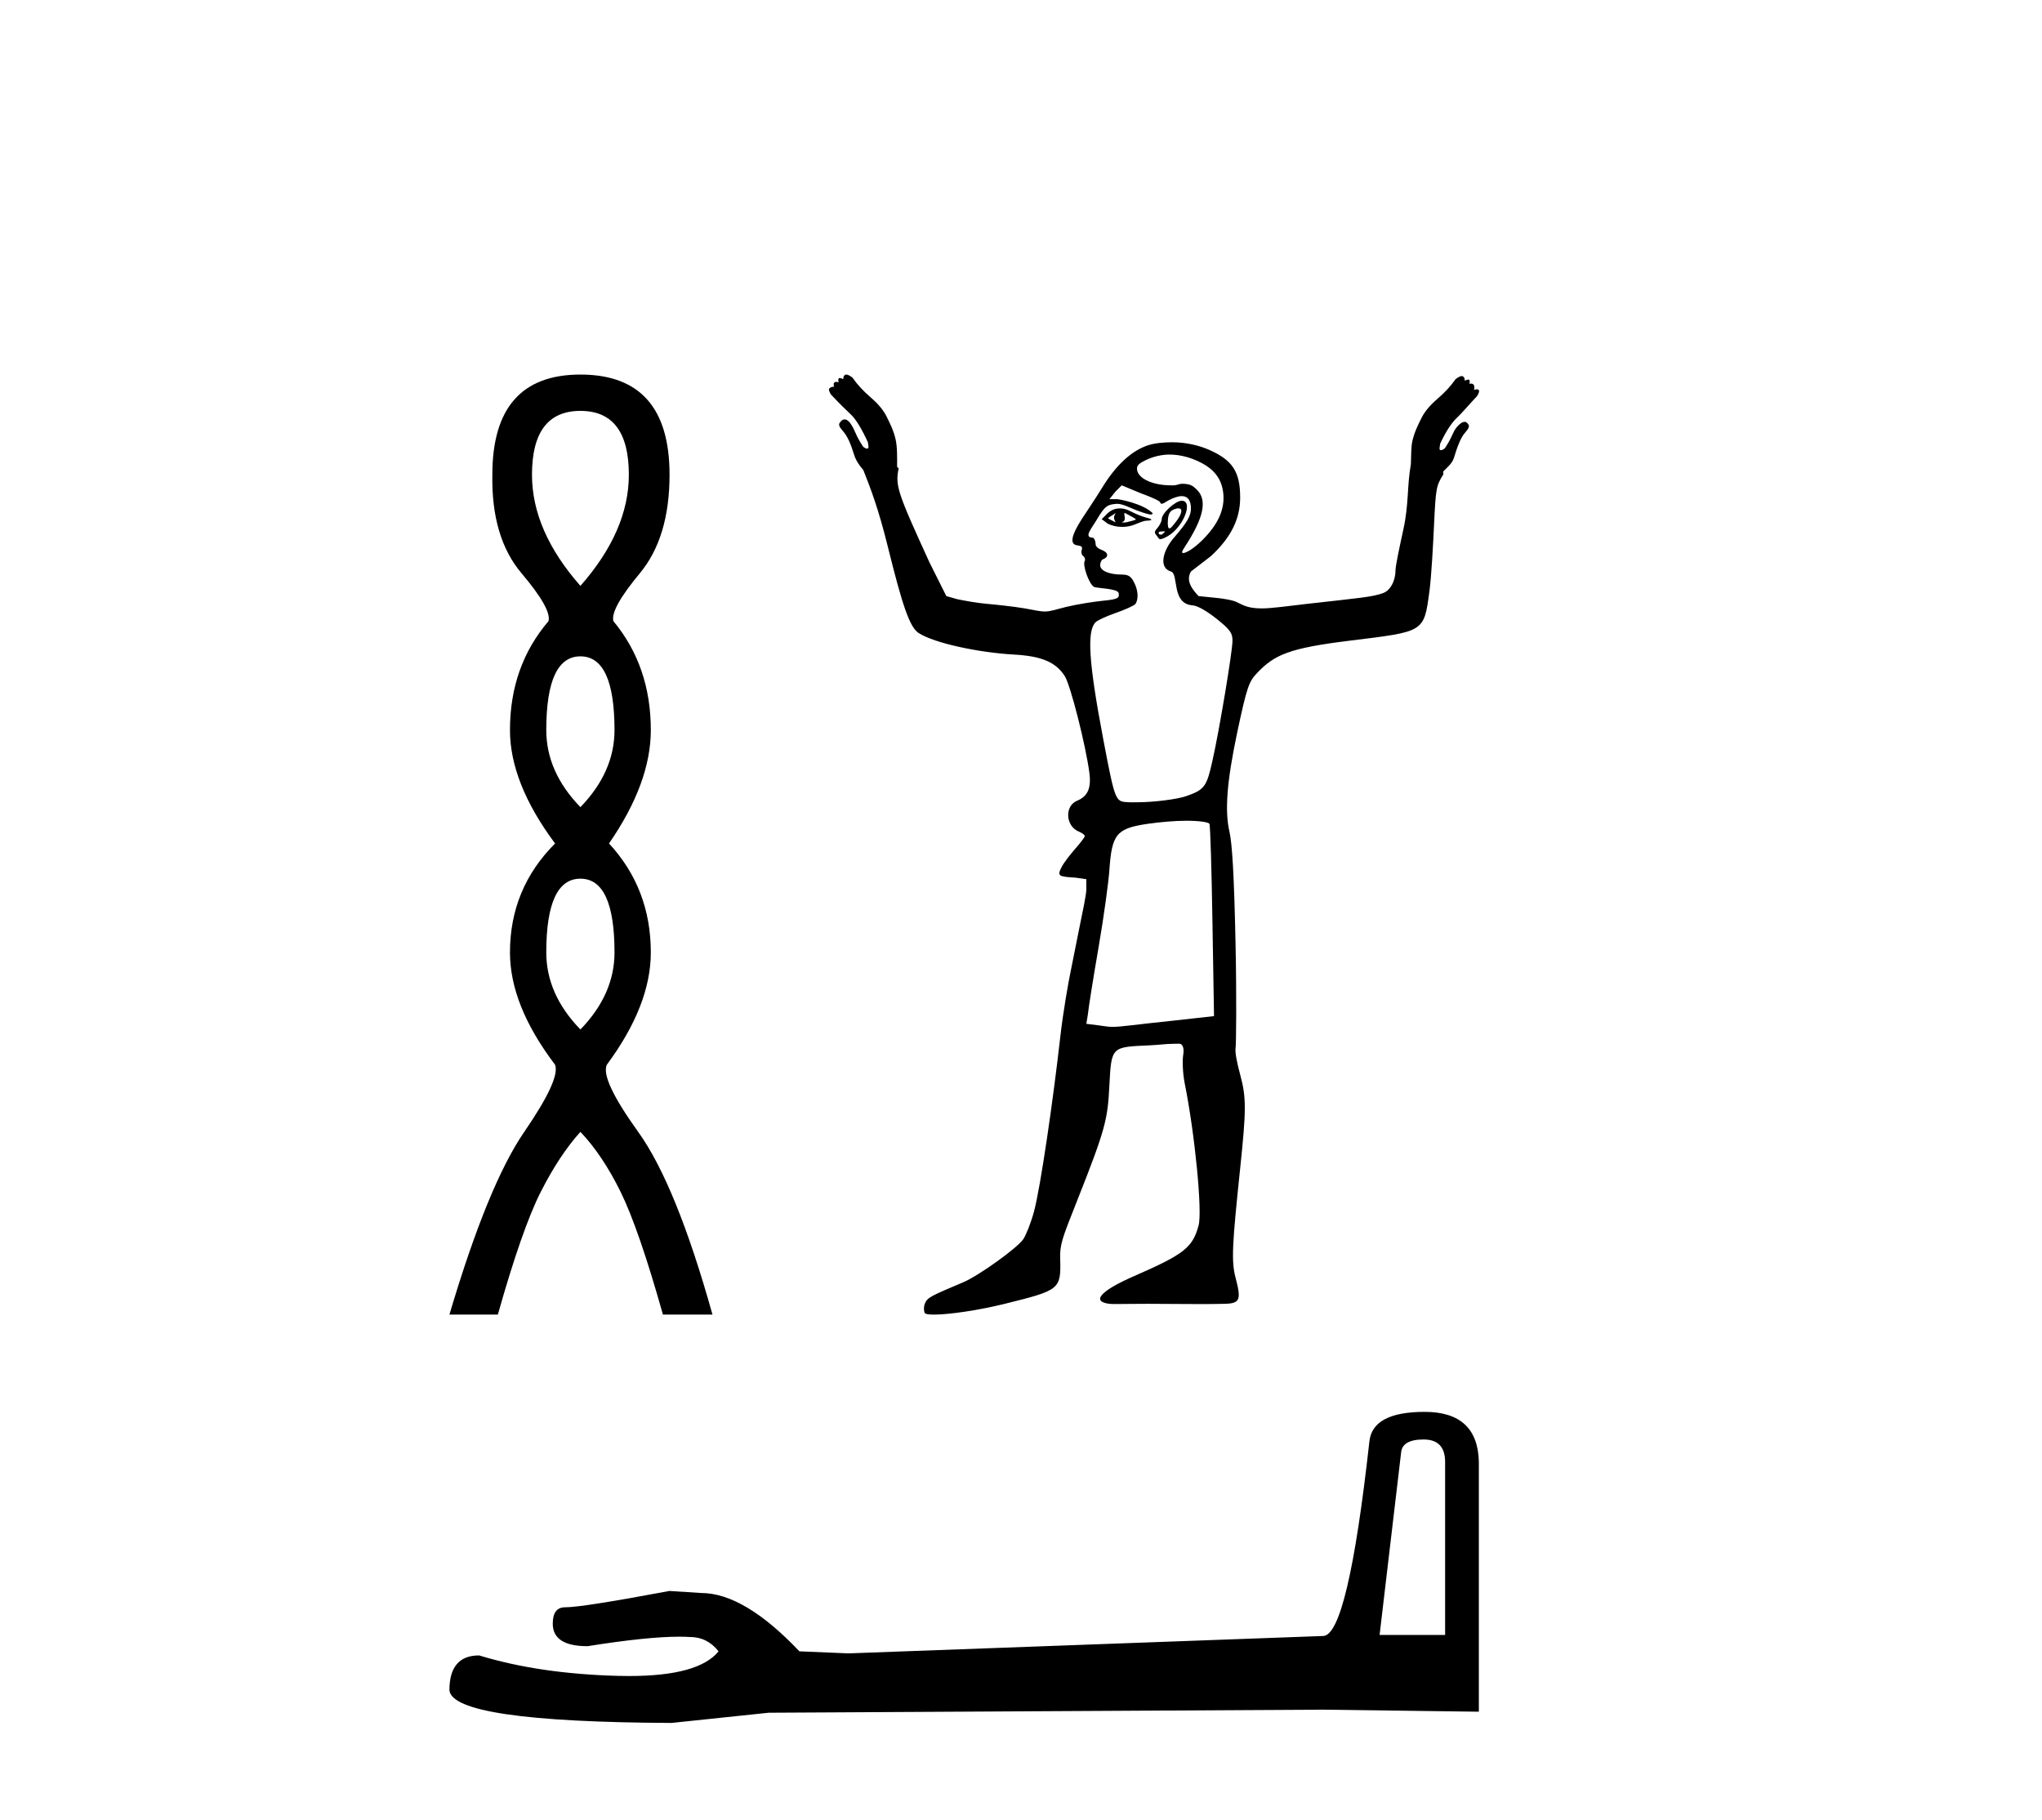
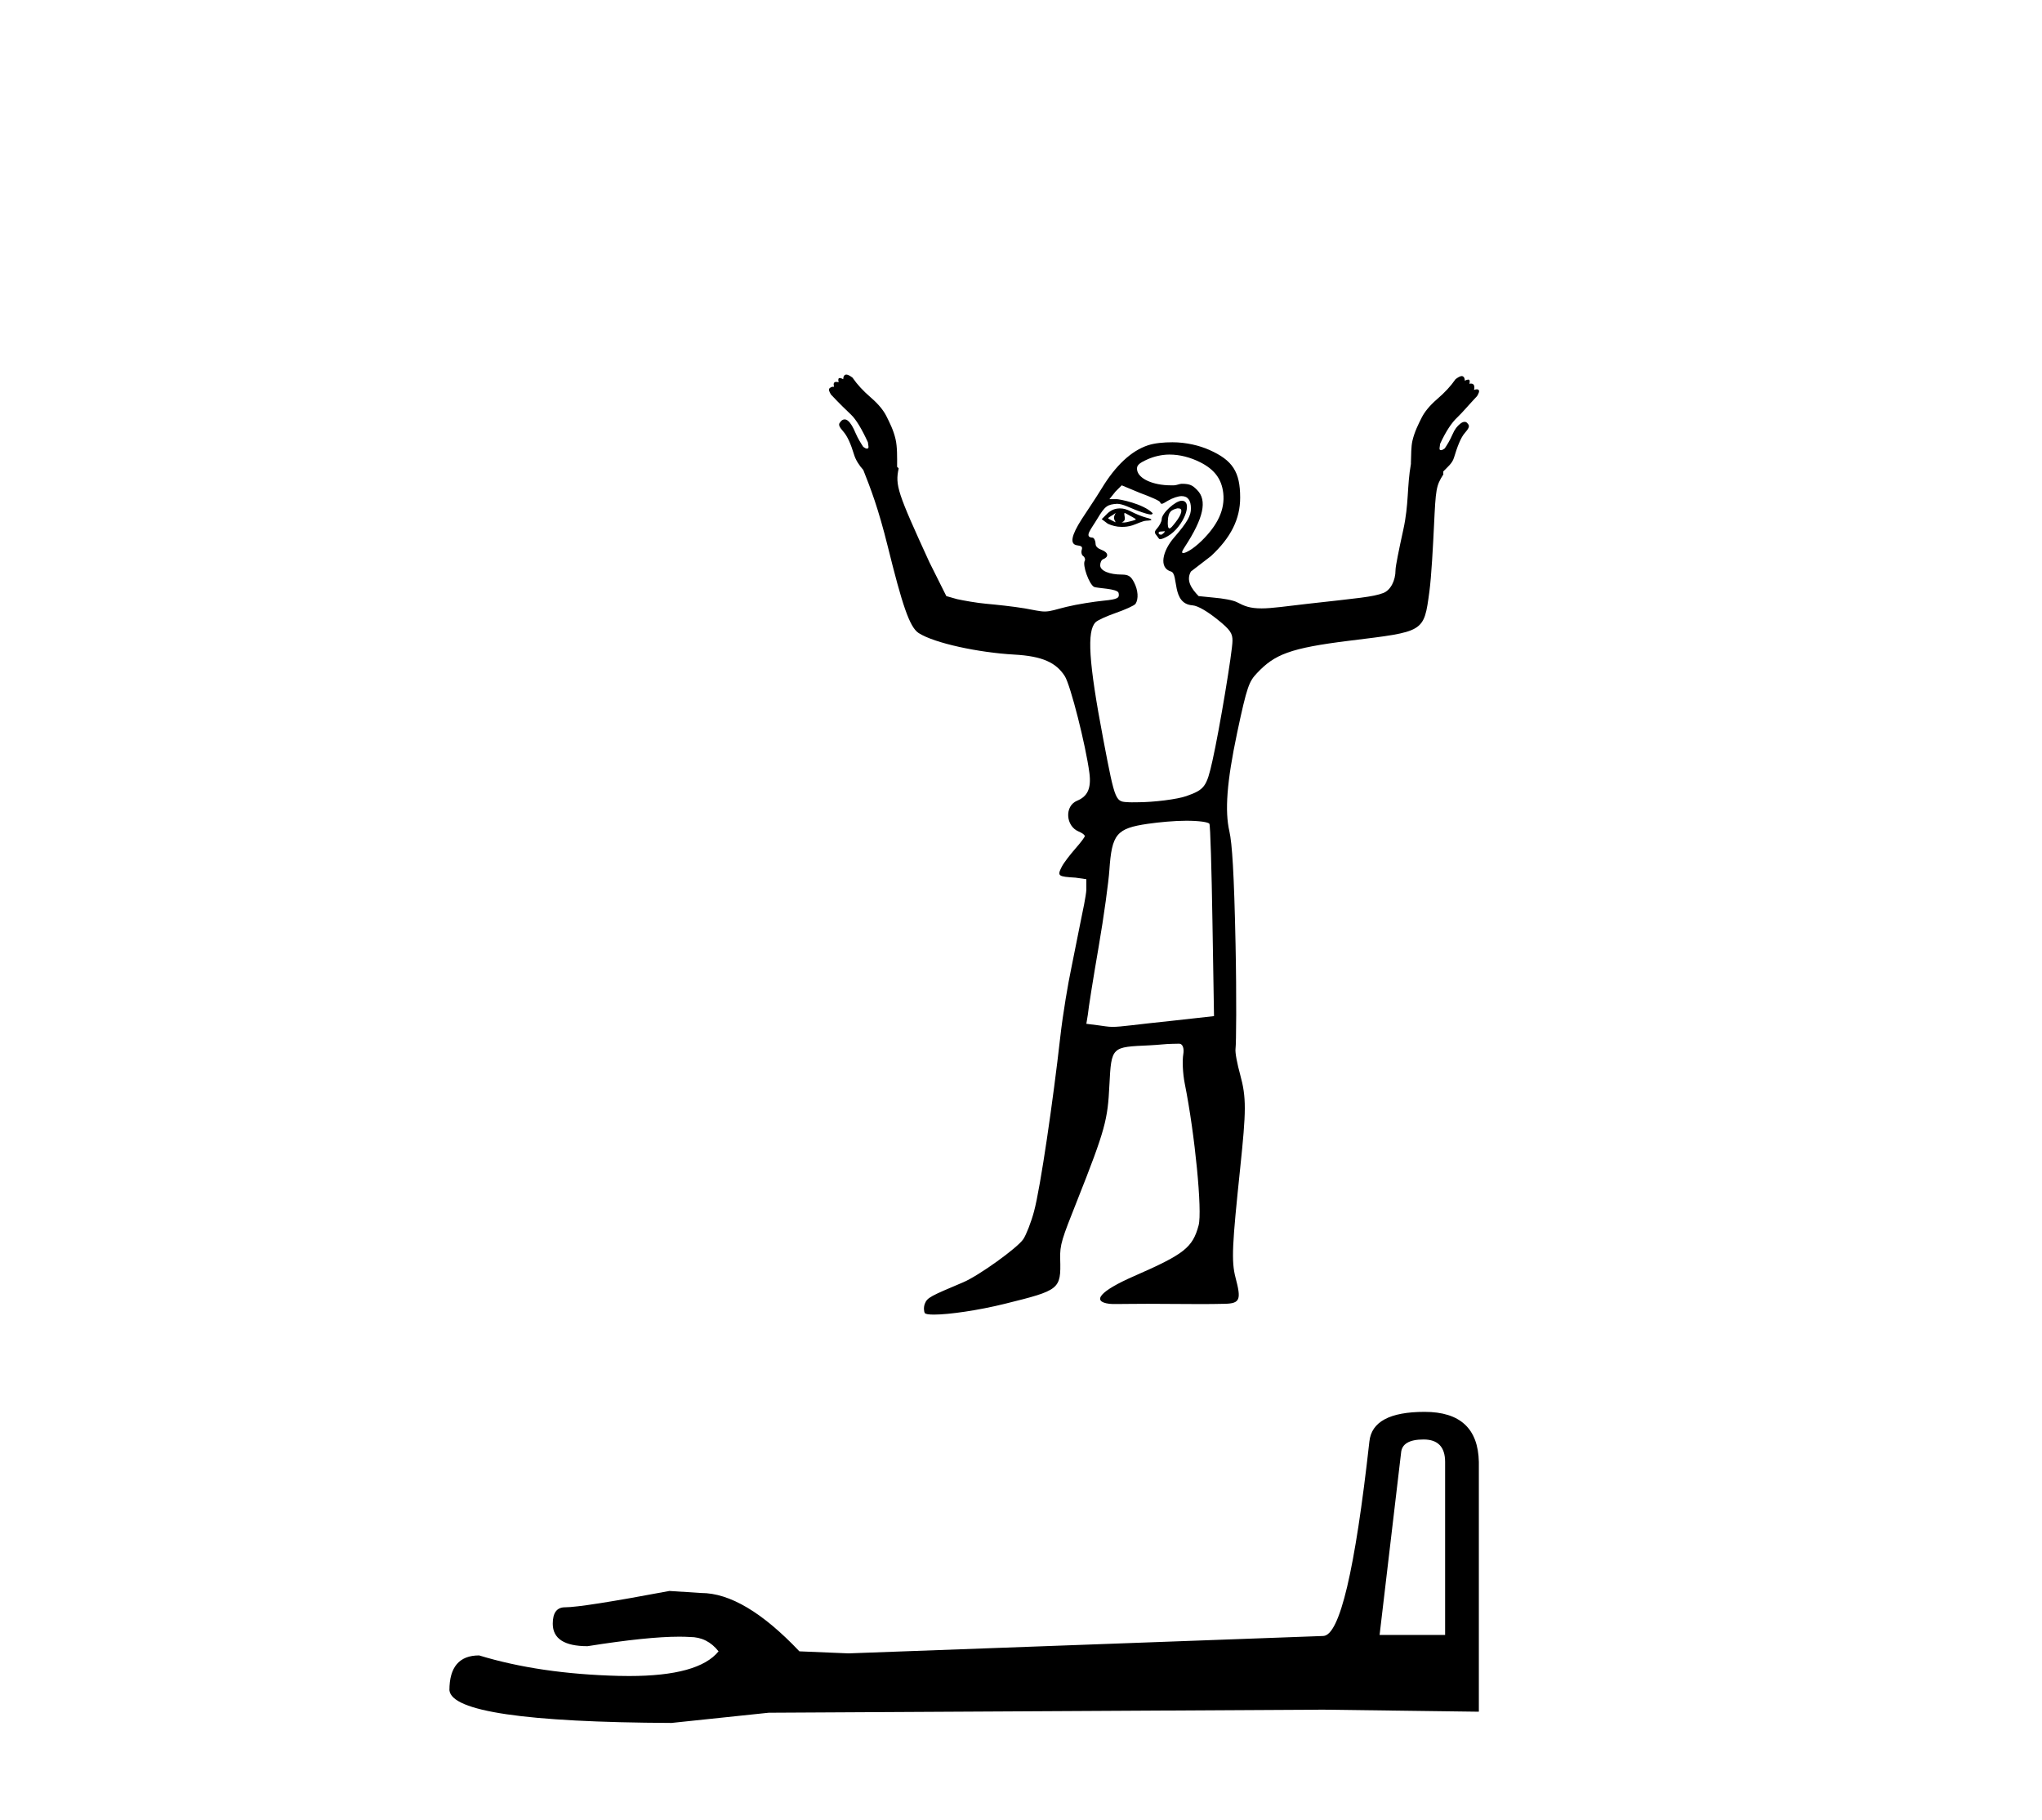
<svg xmlns="http://www.w3.org/2000/svg" width="46.0" height="41.0">
-   <path d="M 13.075 9.255 Q 14.166 9.255 14.166 10.693 Q 14.166 11.958 13.075 13.197 Q 11.984 11.958 11.984 10.693 Q 11.984 9.255 13.075 9.255 ZM 13.075 14.784 Q 13.843 14.784 13.843 16.445 Q 13.843 17.387 13.075 18.181 Q 12.306 17.387 12.306 16.445 Q 12.306 14.784 13.075 14.784 ZM 13.075 19.792 Q 13.843 19.792 13.843 21.454 Q 13.843 22.396 13.075 23.189 Q 12.306 22.396 12.306 21.454 Q 12.306 19.792 13.075 19.792 ZM 13.075 8.437 Q 11.091 8.437 11.091 10.693 Q 11.066 12.106 11.748 12.912 Q 12.43 13.718 12.356 13.991 Q 11.488 15.007 11.488 16.445 Q 11.488 17.635 12.504 18.999 Q 11.488 20.016 11.488 21.454 Q 11.488 22.644 12.504 23.983 Q 12.628 24.305 11.81 25.495 Q 10.992 26.685 10.124 29.611 L 11.215 29.611 Q 11.761 27.677 12.182 26.846 Q 12.604 26.016 13.075 25.495 Q 13.571 26.016 13.98 26.846 Q 14.389 27.677 14.934 29.611 L 16.05 29.611 Q 15.232 26.685 14.376 25.495 Q 13.521 24.305 13.67 23.983 Q 14.661 22.644 14.661 21.454 Q 14.661 20.016 13.719 18.999 Q 14.661 17.635 14.661 16.445 Q 14.661 15.007 13.818 13.991 Q 13.744 13.718 14.414 12.912 Q 15.083 12.106 15.083 10.693 Q 15.083 8.437 13.075 8.437 Z" style="fill:#000000;stroke:none" />
  <path d="M 25.13 11.556 C 25.138 11.556 25.098 11.602 25.095 11.66 C 25.095 11.718 25.139 11.764 25.13 11.764 C 25.124 11.764 25.095 11.747 24.991 11.694 C 24.962 11.679 24.941 11.674 25.026 11.625 C 25.103 11.581 25.125 11.556 25.13 11.556 ZM 25.338 11.556 C 25.35 11.556 25.362 11.567 25.407 11.59 C 25.466 11.62 25.581 11.684 25.581 11.694 C 25.63 11.705 25.444 11.748 25.373 11.764 C 25.352 11.768 25.334 11.77 25.32 11.77 C 25.291 11.77 25.275 11.764 25.269 11.764 C 25.25 11.764 25.33 11.762 25.338 11.694 C 25.345 11.636 25.308 11.556 25.338 11.556 ZM 25.234 11.452 C 25.132 11.452 25.05 11.477 24.957 11.556 L 24.818 11.694 L 24.957 11.798 C 25.05 11.839 25.147 11.868 25.269 11.868 C 25.349 11.868 25.419 11.862 25.511 11.833 C 25.605 11.803 25.743 11.732 25.823 11.729 C 25.966 11.723 25.985 11.699 25.823 11.66 C 25.732 11.637 25.574 11.572 25.477 11.521 C 25.38 11.471 25.307 11.452 25.234 11.452 ZM 26.529 11.45 C 26.537 11.45 26.543 11.452 26.551 11.452 C 26.658 11.452 26.618 11.591 26.482 11.764 C 26.409 11.856 26.374 11.902 26.343 11.902 C 26.311 11.902 26.302 11.828 26.308 11.729 C 26.32 11.53 26.378 11.488 26.516 11.452 C 26.521 11.45 26.526 11.45 26.529 11.45 ZM 26.228 11.966 C 26.235 11.966 26.239 11.967 26.239 11.972 C 26.239 11.985 26.2 12.022 26.17 12.041 C 26.166 12.043 26.162 12.044 26.158 12.044 C 26.15 12.044 26.141 12.041 26.135 12.041 C 26.119 12.041 26.1 12.028 26.1 12.006 C 26.1 11.974 26.139 11.972 26.17 11.972 C 26.19 11.972 26.214 11.966 26.228 11.966 ZM 26.62 11.279 C 26.48 11.279 26.17 11.56 26.17 11.694 C 26.17 11.748 26.116 11.847 26.066 11.902 C 25.992 11.984 26.009 12.008 26.066 12.076 C 26.095 12.111 26.105 12.145 26.135 12.145 C 26.168 12.145 26.231 12.12 26.308 12.076 C 26.661 11.871 26.891 11.279 26.62 11.279 ZM 26.343 10.239 C 26.581 10.239 26.816 10.302 27.036 10.412 C 27.349 10.569 27.519 10.781 27.556 11.105 C 27.598 11.479 27.43 11.828 27.071 12.18 C 26.875 12.371 26.713 12.457 26.655 12.457 C 26.615 12.457 26.619 12.426 26.69 12.318 C 27.115 11.669 27.2 11.269 26.967 11.036 C 26.868 10.937 26.814 10.897 26.62 10.897 C 26.574 10.897 26.512 10.929 26.447 10.932 C 26.439 10.932 26.431 10.932 26.424 10.932 C 26.408 10.932 26.393 10.932 26.378 10.932 C 25.97 10.932 25.644 10.782 25.615 10.585 C 25.601 10.488 25.645 10.437 25.858 10.343 C 25.993 10.283 26.172 10.239 26.343 10.239 ZM 25.269 10.932 L 25.685 11.105 C 25.913 11.189 26.122 11.278 26.135 11.313 C 26.142 11.332 26.148 11.348 26.17 11.348 C 26.201 11.348 26.238 11.319 26.308 11.279 C 26.417 11.216 26.541 11.175 26.62 11.175 C 26.761 11.175 26.828 11.275 26.828 11.452 C 26.828 11.61 26.76 11.749 26.447 12.11 C 26.187 12.41 26.1 12.793 26.378 12.873 C 26.558 12.925 26.382 13.6 26.863 13.635 C 26.992 13.645 27.208 13.781 27.417 13.947 C 27.725 14.192 27.764 14.271 27.764 14.432 C 27.764 14.671 27.471 16.432 27.313 17.135 C 27.182 17.722 27.136 17.787 26.724 17.932 C 26.524 18.003 25.994 18.071 25.615 18.071 C 25.575 18.071 25.534 18.072 25.496 18.072 C 25.477 18.072 25.459 18.072 25.442 18.071 C 25.128 18.051 25.132 18.119 24.853 16.65 C 24.52 14.9 24.483 14.212 24.68 14.016 C 24.726 13.97 24.923 13.881 25.13 13.808 C 25.337 13.736 25.556 13.64 25.581 13.6 C 25.651 13.489 25.639 13.294 25.546 13.115 C 25.477 12.983 25.422 12.942 25.269 12.942 C 24.994 12.942 24.784 12.858 24.784 12.734 C 24.784 12.676 24.807 12.613 24.853 12.595 C 24.979 12.547 24.973 12.446 24.818 12.387 C 24.736 12.356 24.68 12.313 24.68 12.249 C 24.68 12.19 24.649 12.112 24.61 12.11 C 24.411 12.1 24.584 11.914 24.714 11.694 C 24.896 11.387 24.951 11.364 25.165 11.348 C 25.29 11.348 25.472 11.444 25.581 11.486 C 25.791 11.568 25.893 11.59 25.927 11.59 C 25.945 11.59 25.977 11.571 25.962 11.556 C 25.748 11.343 25.213 11.244 25.165 11.244 L 24.991 11.244 L 25.13 11.071 L 25.269 10.932 ZM 26.724 18.487 C 27.006 18.487 27.22 18.517 27.244 18.556 C 27.265 18.589 27.294 19.594 27.313 20.774 L 27.348 22.888 L 26.412 22.992 C 25.555 23.08 25.264 23.13 25.061 23.13 C 24.955 23.13 24.856 23.109 24.749 23.096 L 24.472 23.061 L 24.506 22.853 C 24.516 22.731 24.628 22.029 24.749 21.328 C 24.87 20.628 24.974 19.855 24.991 19.596 C 25.047 18.791 25.147 18.659 25.858 18.556 C 26.11 18.52 26.453 18.487 26.724 18.487 ZM 19.066 8.437 C 19.029 8.437 18.996 8.467 18.996 8.541 C 18.962 8.524 18.937 8.515 18.918 8.515 C 18.884 8.515 18.876 8.546 18.892 8.61 C 18.871 8.605 18.853 8.602 18.838 8.602 C 18.784 8.602 18.769 8.637 18.788 8.714 C 18.781 8.712 18.774 8.711 18.766 8.711 C 18.736 8.711 18.704 8.729 18.684 8.749 C 18.66 8.773 18.682 8.826 18.719 8.887 C 18.915 9.095 19.053 9.228 19.169 9.338 C 19.286 9.448 19.416 9.668 19.551 9.962 C 19.563 10.047 19.575 10.088 19.551 10.1 C 19.544 10.103 19.537 10.105 19.53 10.105 C 19.509 10.105 19.483 10.093 19.447 10.066 C 19.398 9.992 19.328 9.882 19.273 9.754 C 19.218 9.625 19.167 9.531 19.1 9.476 C 19.075 9.456 19.05 9.447 19.026 9.447 C 18.986 9.447 18.95 9.473 18.927 9.511 C 18.878 9.56 18.904 9.615 18.996 9.719 C 19.088 9.823 19.165 9.994 19.239 10.239 C 19.275 10.361 19.358 10.488 19.447 10.585 C 19.612 11.003 19.781 11.431 20.001 12.318 C 20.321 13.61 20.488 14.126 20.694 14.259 C 21.05 14.488 22.05 14.7 22.843 14.744 C 23.487 14.779 23.792 14.927 23.986 15.229 C 24.114 15.427 24.46 16.791 24.541 17.412 C 24.586 17.762 24.497 17.94 24.264 18.036 C 23.975 18.156 24.007 18.609 24.298 18.729 C 24.39 18.767 24.437 18.811 24.437 18.833 C 24.437 18.856 24.346 18.977 24.229 19.11 C 24.112 19.244 23.968 19.427 23.917 19.526 C 23.81 19.735 23.84 19.745 24.229 19.769 L 24.472 19.804 L 24.472 20.046 C 24.463 20.183 24.394 20.519 24.333 20.809 C 24.272 21.098 24.183 21.574 24.125 21.848 C 24.067 22.122 23.946 22.809 23.883 23.373 C 23.726 24.766 23.439 26.751 23.293 27.289 C 23.228 27.532 23.117 27.815 23.051 27.913 C 22.916 28.112 22.045 28.737 21.699 28.883 C 20.962 29.195 20.887 29.226 20.833 29.368 C 20.802 29.449 20.814 29.546 20.833 29.576 C 20.848 29.601 20.927 29.611 21.041 29.611 C 21.041 29.611 21.041 29.611 21.041 29.611 C 21.376 29.611 22.04 29.516 22.635 29.368 C 23.871 29.062 23.902 29.045 23.883 28.363 C 23.873 28.03 23.923 27.905 24.264 27.046 C 24.907 25.426 24.953 25.214 24.991 24.447 C 25.036 23.565 25.041 23.586 25.893 23.546 C 26.1 23.537 26.276 23.512 26.412 23.512 C 26.478 23.512 26.526 23.509 26.555 23.509 C 26.57 23.509 26.58 23.51 26.586 23.512 C 26.638 23.528 26.68 23.603 26.655 23.754 C 26.634 23.875 26.64 24.165 26.69 24.413 C 26.918 25.55 27.087 27.284 27.001 27.601 C 26.866 28.102 26.68 28.249 25.546 28.745 C 24.781 29.079 24.581 29.318 24.991 29.368 C 25.018 29.372 25.074 29.373 25.153 29.373 C 25.311 29.373 25.562 29.368 25.858 29.368 C 26.205 29.368 26.615 29.374 27.013 29.374 C 27.212 29.374 27.408 29.373 27.591 29.368 C 27.941 29.36 27.962 29.269 27.833 28.779 C 27.734 28.402 27.759 28.023 27.937 26.319 C 28.073 25.016 28.08 24.726 27.937 24.205 C 27.873 23.971 27.819 23.71 27.833 23.616 C 27.848 23.521 27.858 22.463 27.833 21.259 C 27.8 19.659 27.755 18.993 27.695 18.729 C 27.589 18.269 27.634 17.62 27.868 16.511 C 28.093 15.446 28.139 15.35 28.318 15.16 C 28.713 14.741 29.055 14.598 30.398 14.432 C 32.089 14.223 32.075 14.252 32.2 13.323 C 32.246 12.976 32.281 12.308 32.304 11.833 C 32.343 11.014 32.351 10.942 32.512 10.689 C 32.52 10.676 32.51 10.67 32.512 10.655 C 32.513 10.639 32.516 10.637 32.512 10.62 C 32.61 10.517 32.715 10.439 32.754 10.308 C 32.828 10.064 32.905 9.858 32.997 9.754 C 33.088 9.65 33.115 9.595 33.066 9.546 C 33.048 9.516 33.023 9.502 32.993 9.502 C 32.962 9.502 32.927 9.518 32.893 9.546 C 32.826 9.601 32.775 9.66 32.719 9.788 C 32.664 9.917 32.595 10.027 32.546 10.1 C 32.51 10.127 32.484 10.14 32.463 10.14 C 32.456 10.14 32.449 10.138 32.442 10.135 C 32.418 10.123 32.43 10.082 32.442 9.996 C 32.577 9.703 32.707 9.517 32.823 9.407 C 32.94 9.297 33.078 9.13 33.274 8.922 C 33.311 8.861 33.333 8.808 33.309 8.783 C 33.298 8.773 33.285 8.769 33.27 8.769 C 33.249 8.769 33.226 8.776 33.205 8.783 C 33.226 8.7 33.206 8.64 33.139 8.64 C 33.127 8.64 33.115 8.641 33.101 8.645 C 33.117 8.581 33.109 8.55 33.075 8.55 C 33.056 8.55 33.031 8.559 32.997 8.575 C 32.997 8.502 32.964 8.471 32.927 8.471 C 32.891 8.471 32.838 8.504 32.789 8.541 C 32.679 8.7 32.55 8.838 32.373 8.991 C 32.196 9.144 32.088 9.285 32.026 9.407 C 31.953 9.554 31.867 9.719 31.818 9.927 C 31.787 10.059 31.79 10.25 31.784 10.412 C 31.781 10.423 31.786 10.435 31.784 10.447 C 31.692 10.967 31.741 11.346 31.611 11.937 C 31.517 12.363 31.437 12.756 31.437 12.838 C 31.437 13.083 31.323 13.296 31.16 13.358 C 30.922 13.448 30.596 13.472 29.462 13.6 C 28.975 13.656 28.649 13.704 28.422 13.704 C 28.152 13.704 28.031 13.651 27.868 13.566 C 27.775 13.517 27.546 13.479 27.348 13.462 L 27.001 13.427 C 26.827 13.247 26.717 13.067 26.828 12.873 L 27.279 12.526 C 27.729 12.109 27.937 11.69 27.937 11.209 C 27.937 10.629 27.768 10.368 27.244 10.135 C 27.018 10.034 26.716 9.962 26.412 9.962 C 26.209 9.962 26.008 9.981 25.858 10.031 C 25.479 10.157 25.129 10.49 24.818 11.001 C 24.675 11.236 24.467 11.539 24.368 11.694 C 24.133 12.061 24.092 12.259 24.264 12.283 C 24.359 12.297 24.392 12.311 24.368 12.387 C 24.35 12.444 24.37 12.506 24.402 12.526 C 24.435 12.546 24.454 12.603 24.437 12.63 C 24.378 12.725 24.534 13.16 24.645 13.219 C 24.705 13.252 25.18 13.255 25.199 13.358 C 25.221 13.469 25.189 13.498 24.853 13.531 C 24.652 13.551 24.271 13.609 24.021 13.67 C 23.789 13.726 23.672 13.774 23.536 13.774 C 23.42 13.774 23.297 13.74 23.085 13.704 C 22.818 13.659 22.429 13.619 22.219 13.6 C 22.009 13.582 21.705 13.527 21.561 13.496 L 21.318 13.427 L 20.937 12.665 C 20.212 11.083 20.164 10.933 20.244 10.551 C 20.236 10.535 20.219 10.53 20.209 10.516 C 20.21 10.297 20.214 10.062 20.174 9.892 C 20.126 9.684 20.04 9.519 19.967 9.372 C 19.905 9.25 19.797 9.109 19.62 8.957 C 19.443 8.804 19.314 8.665 19.204 8.506 C 19.155 8.469 19.102 8.437 19.066 8.437 Z" style="fill:#000000;stroke:none" />
  <path d="M 32.069 32.424 Q 32.554 32.424 32.554 32.931 L 32.554 36.827 L 31.078 36.827 L 31.562 32.724 Q 31.585 32.424 32.069 32.424 ZM 32.092 31.802 Q 30.917 31.802 30.848 32.47 Q 30.364 36.827 29.81 36.85 L 19.114 37.242 L 18.008 37.196 Q 16.763 35.882 15.795 35.882 Q 15.449 35.859 15.08 35.836 Q 13.121 36.204 12.729 36.204 Q 12.452 36.204 12.452 36.573 Q 12.452 37.08 13.236 37.08 Q 14.582 36.866 15.301 36.866 Q 15.431 36.866 15.541 36.873 Q 15.933 36.873 16.187 37.196 Q 15.737 37.752 14.175 37.752 Q 14.054 37.752 13.928 37.749 Q 12.153 37.703 10.793 37.288 Q 10.124 37.288 10.124 38.072 Q 10.193 38.786 15.126 38.809 L 17.316 38.579 L 29.81 38.51 L 33.314 38.556 L 33.314 32.931 Q 33.291 31.802 32.092 31.802 Z" style="fill:#000000;stroke:none" />
</svg>